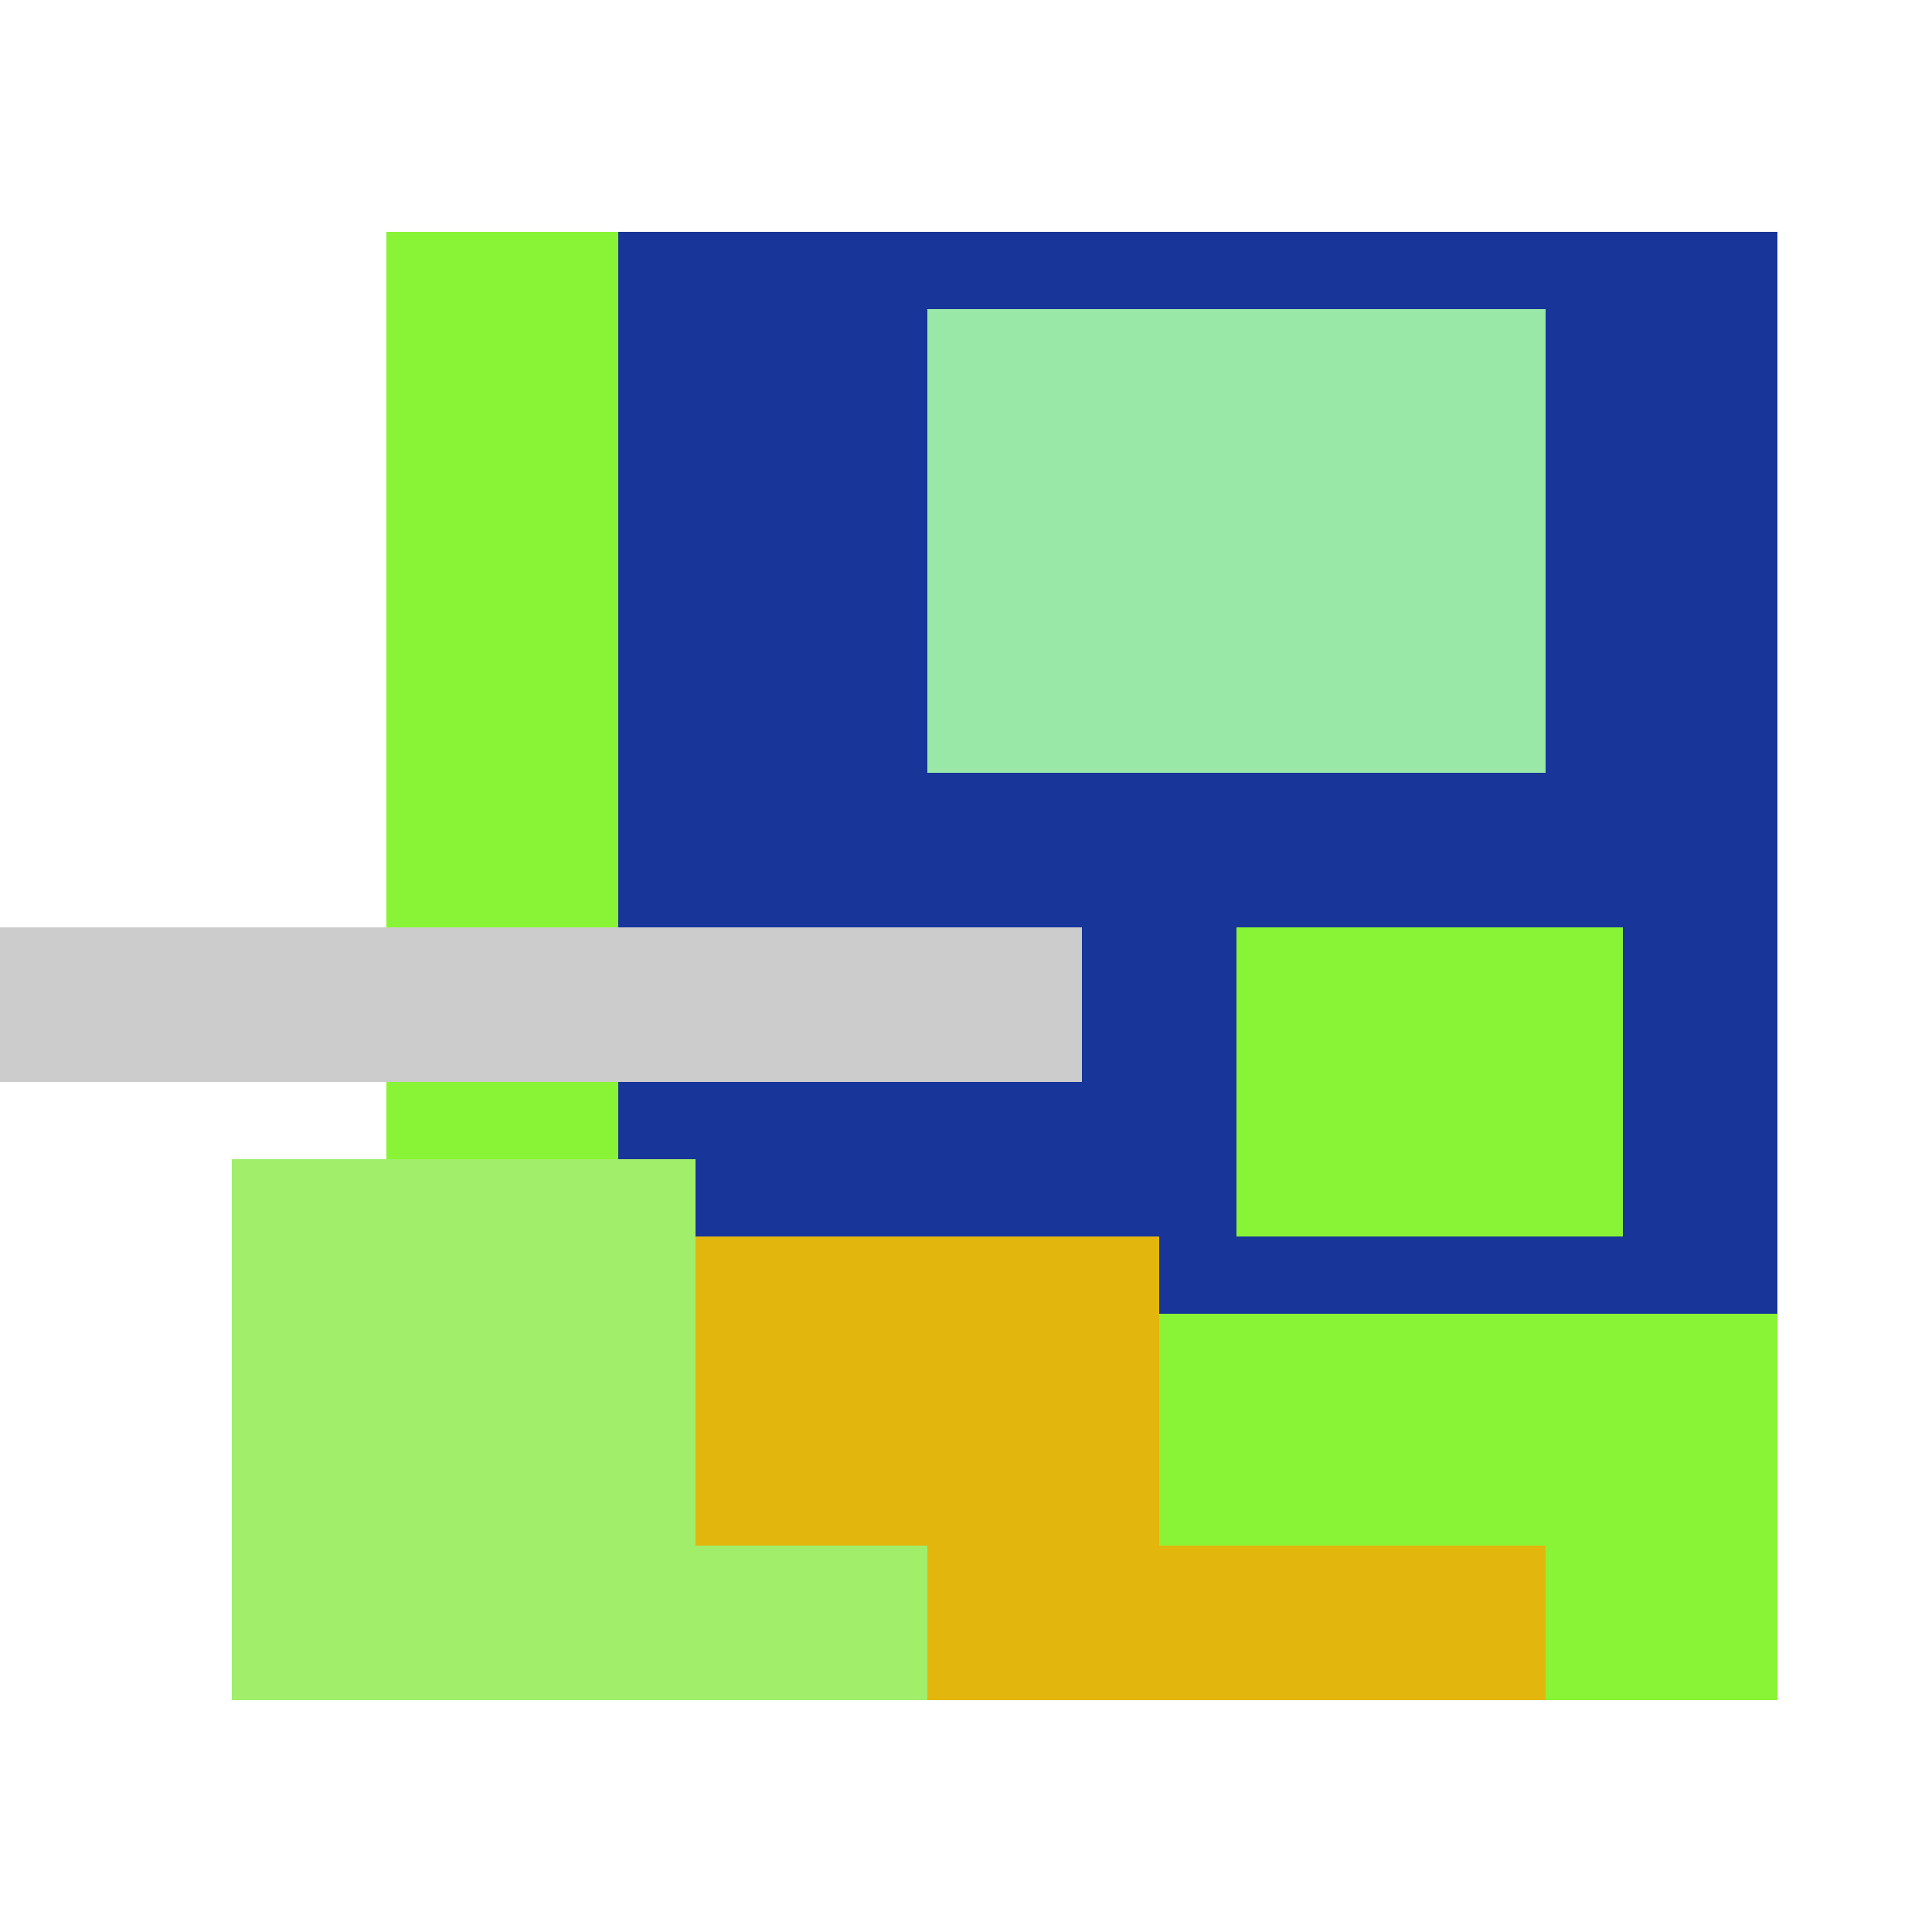
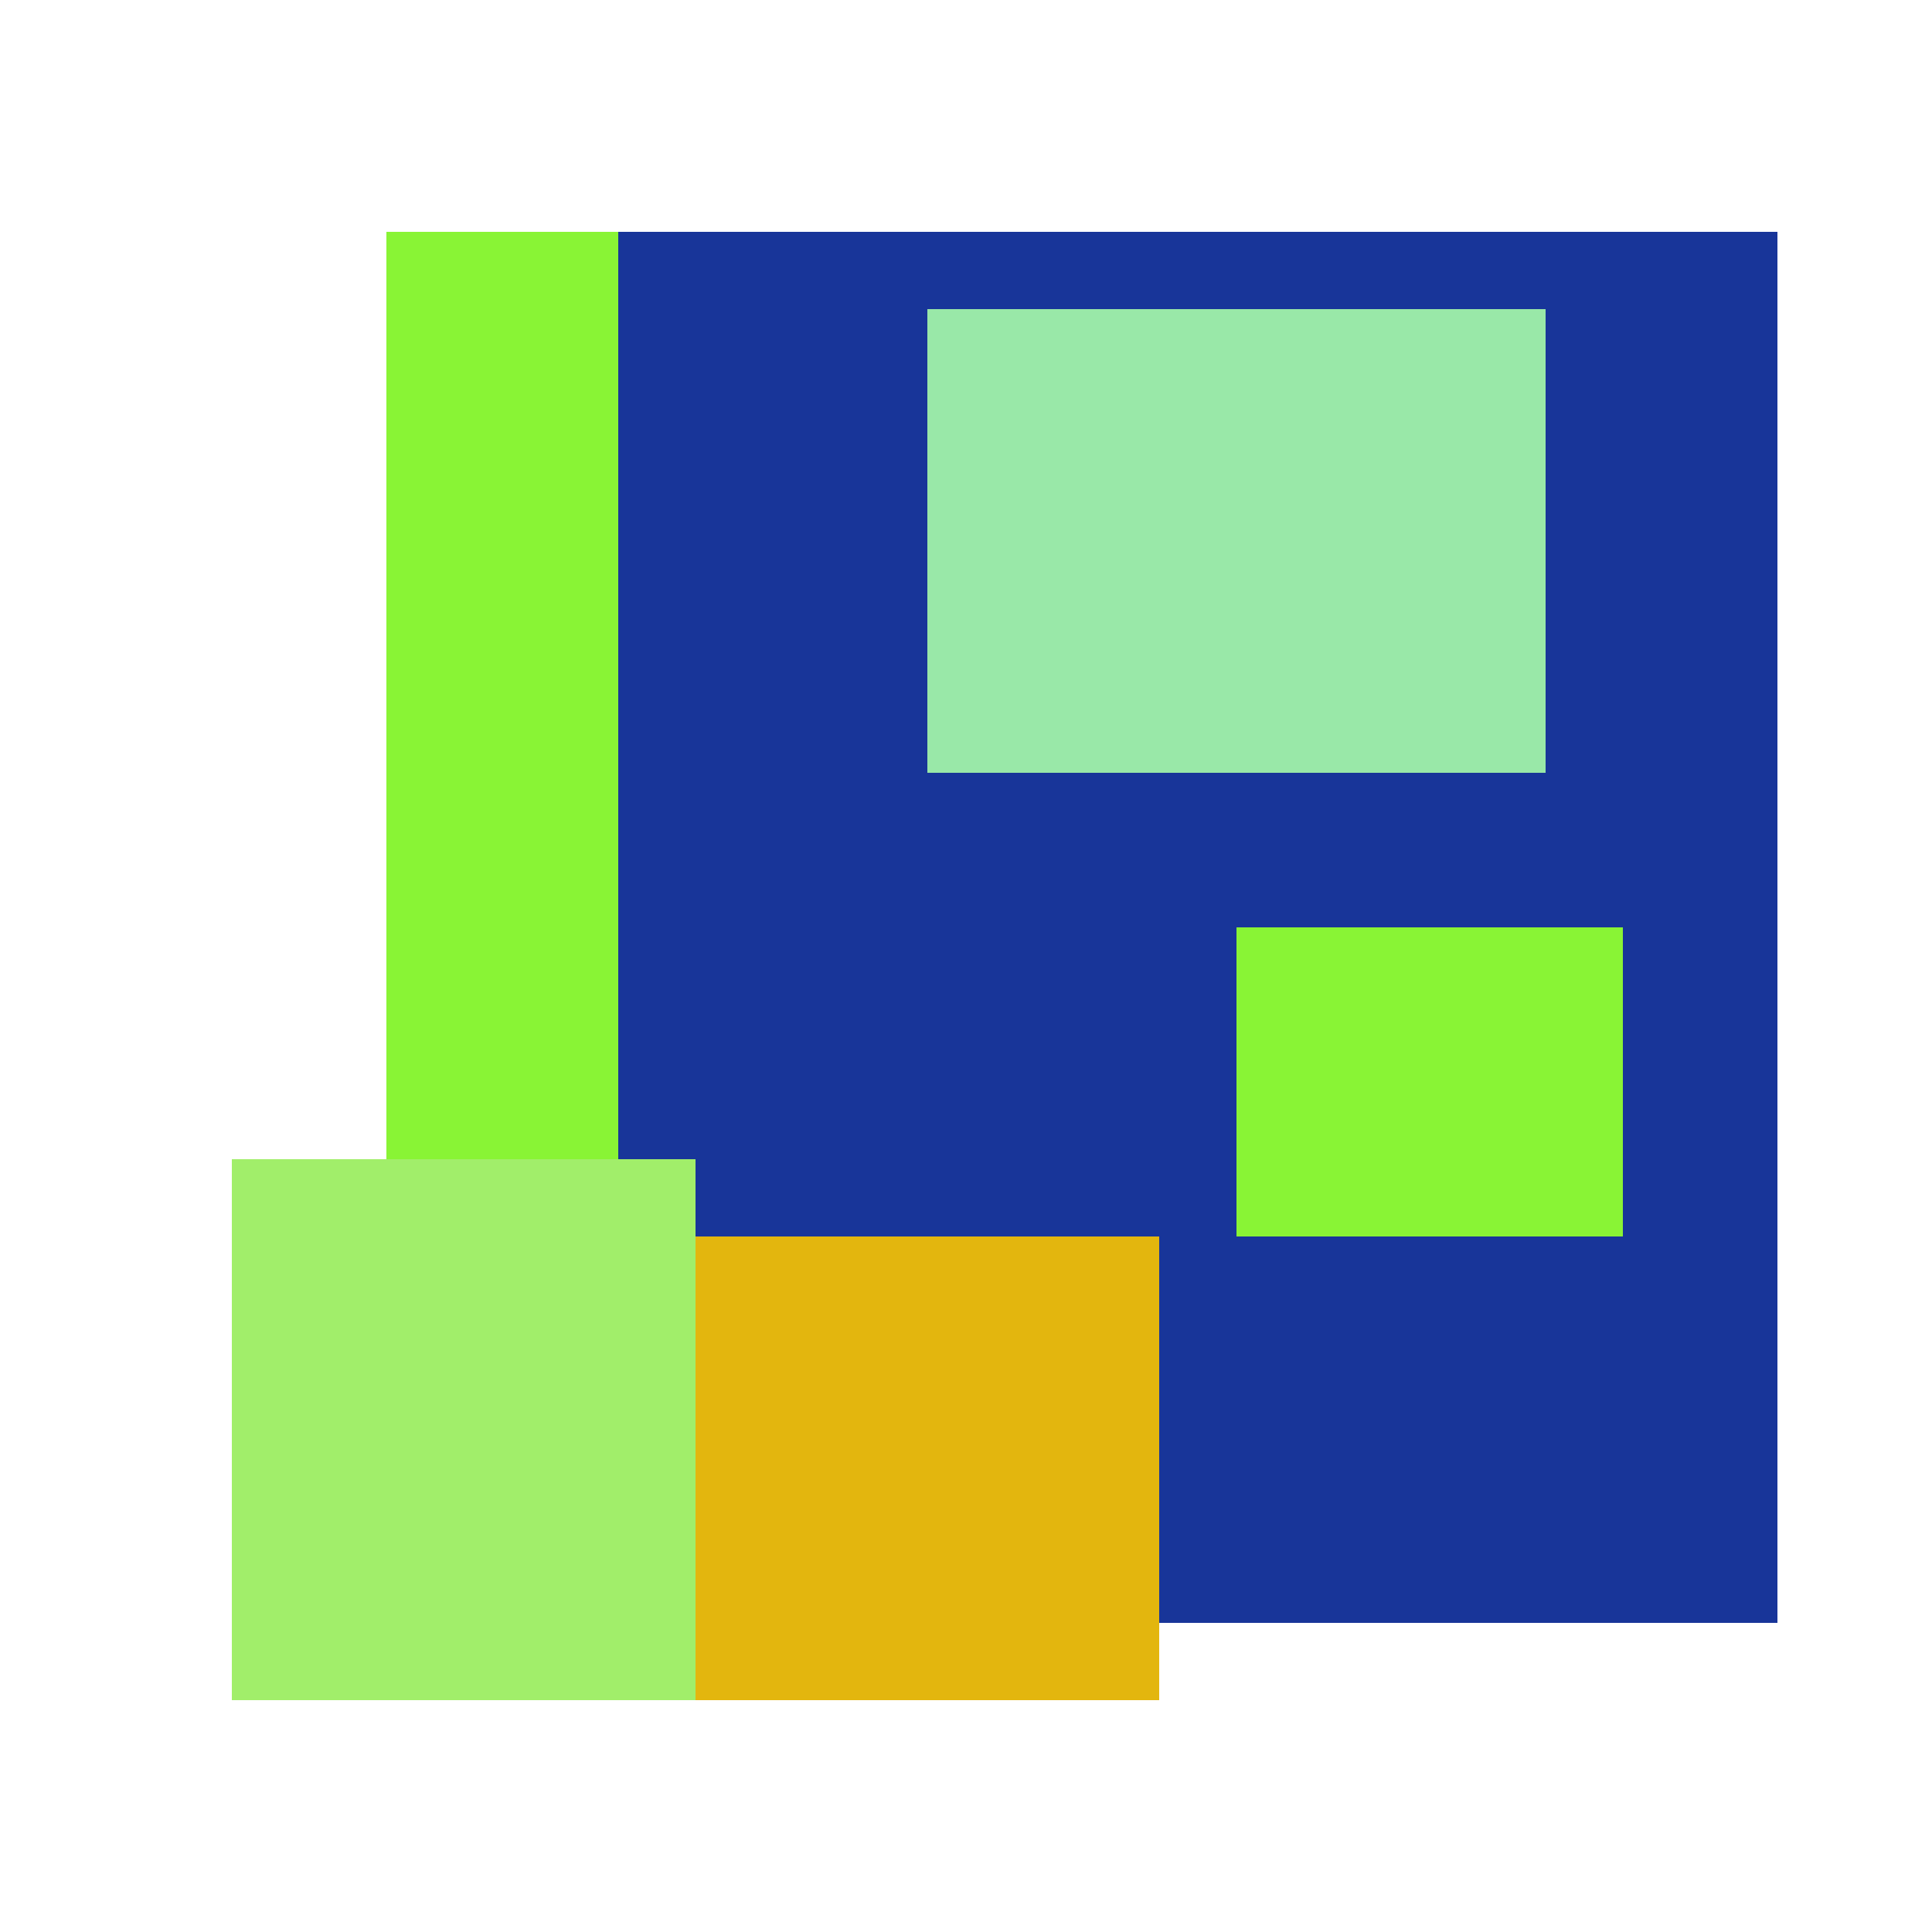
<svg xmlns="http://www.w3.org/2000/svg" viewBox="0 0 25 25" width="1000" height="1000" shape-rendering="crispEdges">
  <rect x="6" y="3" width="17" height="18" fill="#183599" />
  <rect x="12" y="4" width="8" height="6" fill="#99E8A8" />
  <rect x="5" y="3" width="3" height="13" fill="#89F435" />
  <rect x="16" y="12" width="5" height="4" fill="#89F435" />
-   <rect x="13" y="17" width="10" height="5" fill="#89F435" />
  <rect x="5" y="16" width="10" height="6" fill="#E3B60E" />
-   <rect x="15" y="20" width="5" height="2" fill="#E3B60E" />
  <rect x="3" y="15" width="6" height="7" fill="#A1EE6A" />
-   <rect x="9" y="20" width="3" height="2" fill="#A1EE6A" />
-   <rect x="0" y="12" width="14" height="2" fill="#cccccc" />
</svg>